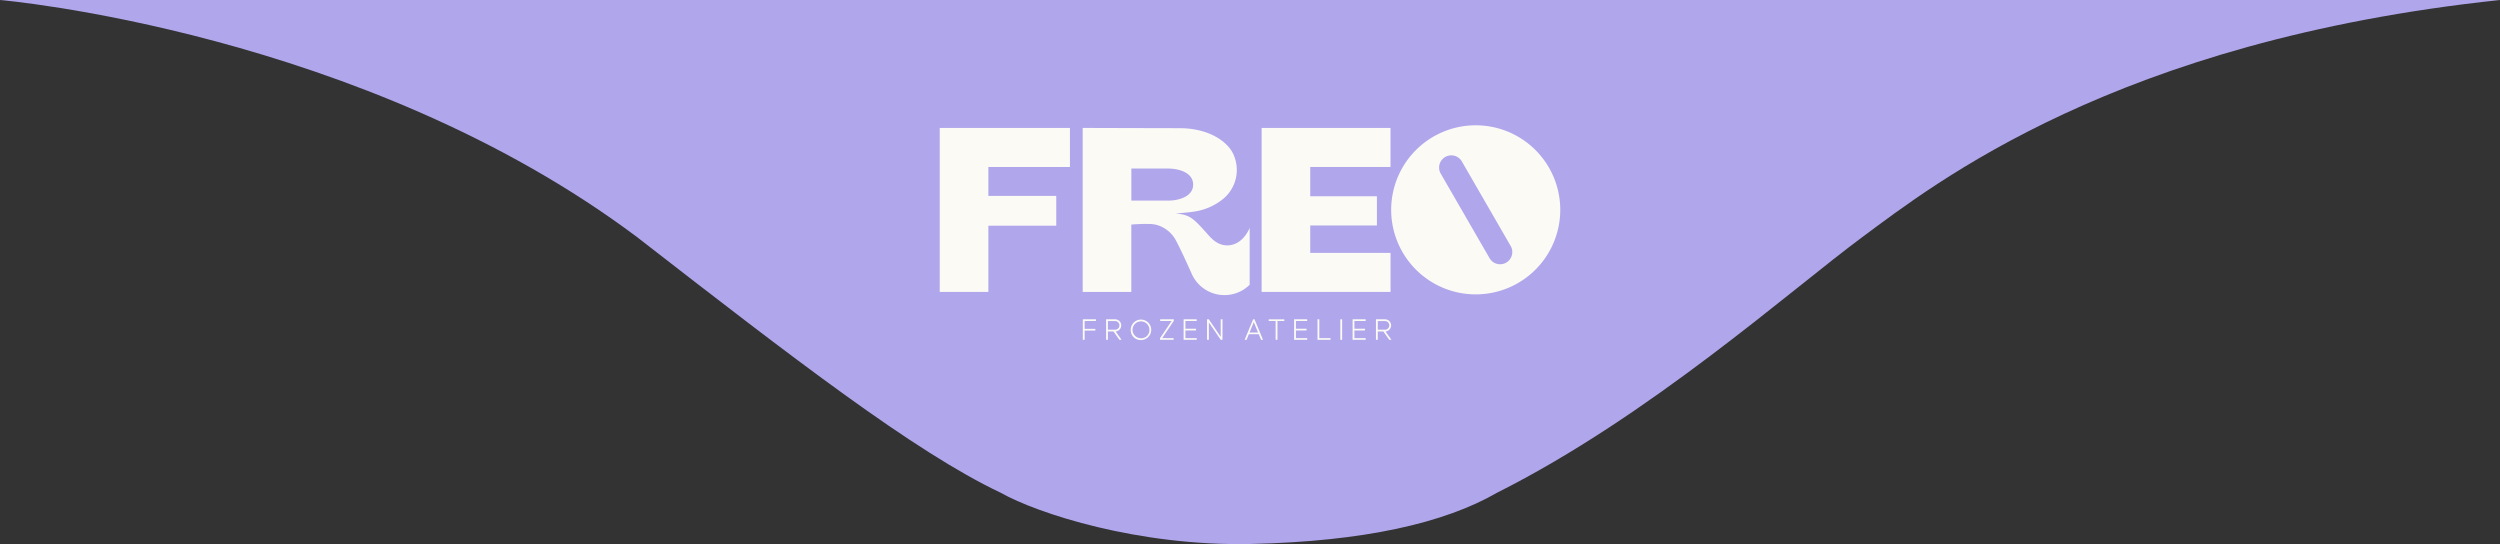
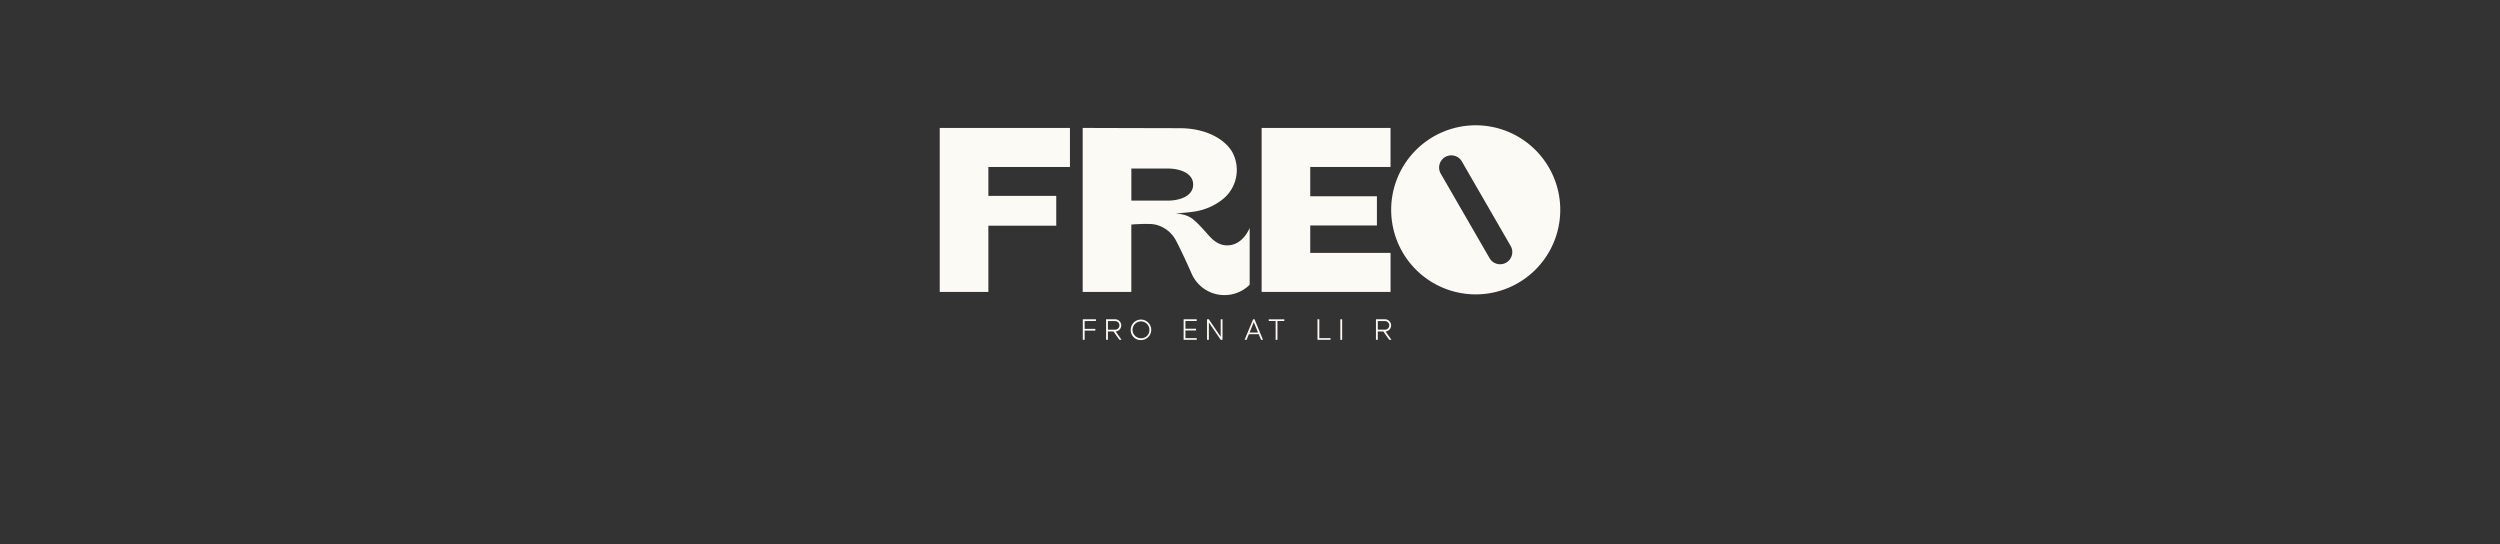
<svg xmlns="http://www.w3.org/2000/svg" width="558.693" height="121.593" viewBox="0 0 558.693 121.593">
  <rect x="0" y="0" width="558.693" height="121.593" fill="#333333" stroke="none" />
  <defs>
    <clipPath id="clip-path">
      <rect id="Rectangle_912" data-name="Rectangle 912" width="138.675" height="48" fill="none" />
    </clipPath>
  </defs>
  <g id="Group_2780" data-name="Group 2780" transform="translate(9111.347 253)">
    <g id="Group_2779" data-name="Group 2779" transform="translate(-147 -102)">
-       <path id="Path_800" data-name="Path 800" d="M6586.491,3845s80.884,6.917,142.345,52.969c34.9,27.094,62,48.01,81.269,57.138,8.243,4.657,30.83,12.012,55.982,11.456s43.207-4.657,54.97-11.456c34.152-17.148,65.626-45.307,81.64-57.138s56.614-43.876,142.488-52.969Z" transform="translate(-15550.838 -3996)" fill="#b0a6eb" />
      <path id="Path_827" data-name="Path 827" d="M0,4.266V40.911H10.869v-14.8H26.04V19.45H10.869v-6.46H29.1V4.266Z" transform="translate(-8754.338 -126.674)" fill="#fcfaf5" />
      <g id="Group_2430" data-name="Group 2430" transform="translate(-8754.338 -123)">
        <g id="Group_2429" data-name="Group 2429" clip-path="url(#clip-path)">
          <path id="Path_828" data-name="Path 828" d="M262.678,30.511c-2.54.02-3.983-2.073-4.959-3.13-2.529-2.74-3.365-3.767-6.573-3.98.041-.005.082-.012.123-.016,1.3-.133,2.607-.213,3.9-.409a13.313,13.313,0,0,0,6.391-2.7,8.39,8.39,0,0,0,2.2-10.664c-1.46-2.506-5.37-5.293-11.819-5.293-3.572,0-21.585-.054-21.585-.054V40.912h10.869V25.861h0c.278-.025.587-.05.915-.073,1.081-.04,2.163-.106,3.238-.047l.035-.015a7.9,7.9,0,0,1,1.3.165,7.016,7.016,0,0,1,4.579,3.712c.975,1.816,2.526,5.227,3.441,7.289a8.01,8.01,0,0,0,12.939,2.42v-12.7c-.806,1.884-2.452,3.875-4.993,3.9M249.5,20.5h-8.267V13.343H249.5c2.143,0,5.542.81,5.542,3.581s-3.4,3.581-5.542,3.581" transform="translate(-198.41 -3.675)" fill="#fcfaf5" />
          <path id="Path_829" data-name="Path 829" d="M547.547,40.911V32.188H529.6V26.061H544.5V19.535H529.6V12.989h17.942V4.266H518.735V40.911h28.812Z" transform="translate(-446.8 -3.674)" fill="#fcfaf5" />
          <path id="Path_830" data-name="Path 830" d="M746.409,0A18.893,18.893,0,1,0,765.3,18.892,18.893,18.893,0,0,0,746.409,0m6.81,30.689a2.724,2.724,0,0,1-3.721-1L738.6,10.818a2.724,2.724,0,1,1,4.718-2.724l10.9,18.873a2.724,2.724,0,0,1-1,3.721" transform="translate(-626.627 0.001)" fill="#fcfaf5" />
          <path id="Path_831" data-name="Path 831" d="M230.977,313.029v1.757h2.393v.388h-2.393v2.054h-.409v-4.588H233.5v.388Z" transform="translate(-198.594 -269.285)" fill="#fcfaf5" />
          <path id="Path_832" data-name="Path 832" d="M271.057,317.229l-1.32-1.863h-1.242v1.863h-.41v-4.588h2.1a1.366,1.366,0,0,1,.042,2.724l1.32,1.863Zm-2.562-2.266h1.637a.964.964,0,0,0,0-1.927h-1.637Z" transform="translate(-230.908 -269.285)" fill="#fcfaf5" />
          <path id="Path_833" data-name="Path 833" d="M307.794,314.584a2.291,2.291,0,1,1,2.294,2.351,2.228,2.228,0,0,1-2.294-2.351m4.171,0a1.882,1.882,0,1,0-1.878,1.941,1.821,1.821,0,0,0,1.878-1.941" transform="translate(-265.111 -268.935)" fill="#fcfaf5" />
-           <path id="Path_834" data-name="Path 834" d="M355.427,316.841l2.548.007v.381h-3.042v-.36l2.6-3.847h-2.555v-.381h3.042V313Z" transform="translate(-305.713 -269.286)" fill="#fcfaf5" />
          <path id="Path_835" data-name="Path 835" d="M393.421,313.023v1.729h2.372v.381h-2.372v1.715h2.52v.381h-2.929v-4.588h2.929v.381Z" transform="translate(-338.511 -269.286)" fill="#fcfaf5" />
          <path id="Path_836" data-name="Path 836" d="M434.191,312.641v4.588h-.4l-2.647-3.889v3.889h-.409v-4.588h.4l2.654,3.9v-3.9Z" transform="translate(-371 -269.286)" fill="#fcfaf5" />
          <path id="Path_837" data-name="Path 837" d="M494.467,315.973h-2.2l-.515,1.256h-.438l1.9-4.588h.311l1.9,4.588h-.438Zm-.155-.381-.946-2.315-.946,2.315Z" transform="translate(-423.179 -269.286)" fill="#fcfaf5" />
          <path id="Path_838" data-name="Path 838" d="M533.685,313.023h-1.532v4.207h-.41v-4.207h-1.538v-.381h3.479Z" transform="translate(-456.679 -269.286)" fill="#fcfaf5" />
-           <path id="Path_839" data-name="Path 839" d="M571.49,313.023v1.729h2.372v.381H571.49v1.715h2.52v.381H571.08v-4.588h2.929v.381Z" transform="translate(-491.885 -269.286)" fill="#fcfaf5" />
          <path id="Path_840" data-name="Path 840" d="M611.668,316.848v.381h-2.915v-4.588h.409v4.207Z" transform="translate(-524.334 -269.286)" fill="#fcfaf5" />
          <rect id="Rectangle_911" data-name="Rectangle 911" width="0.41" height="4.588" transform="translate(89.523 43.356)" fill="#fcfaf5" />
-           <path id="Path_841" data-name="Path 841" d="M665.719,313.023v1.729h2.372v.381h-2.372v1.715h2.52v.381h-2.929v-4.588h2.929v.381Z" transform="translate(-573.047 -269.286)" fill="#fcfaf5" />
          <path id="Path_842" data-name="Path 842" d="M705.95,317.229l-1.32-1.863h-1.242v1.863h-.41v-4.588h2.1a1.366,1.366,0,0,1,.042,2.724l1.32,1.863Zm-2.562-2.266h1.637a.964.964,0,0,0,0-1.927h-1.637Z" transform="translate(-605.492 -269.285)" fill="#fcfaf5" />
        </g>
      </g>
    </g>
  </g>
</svg>